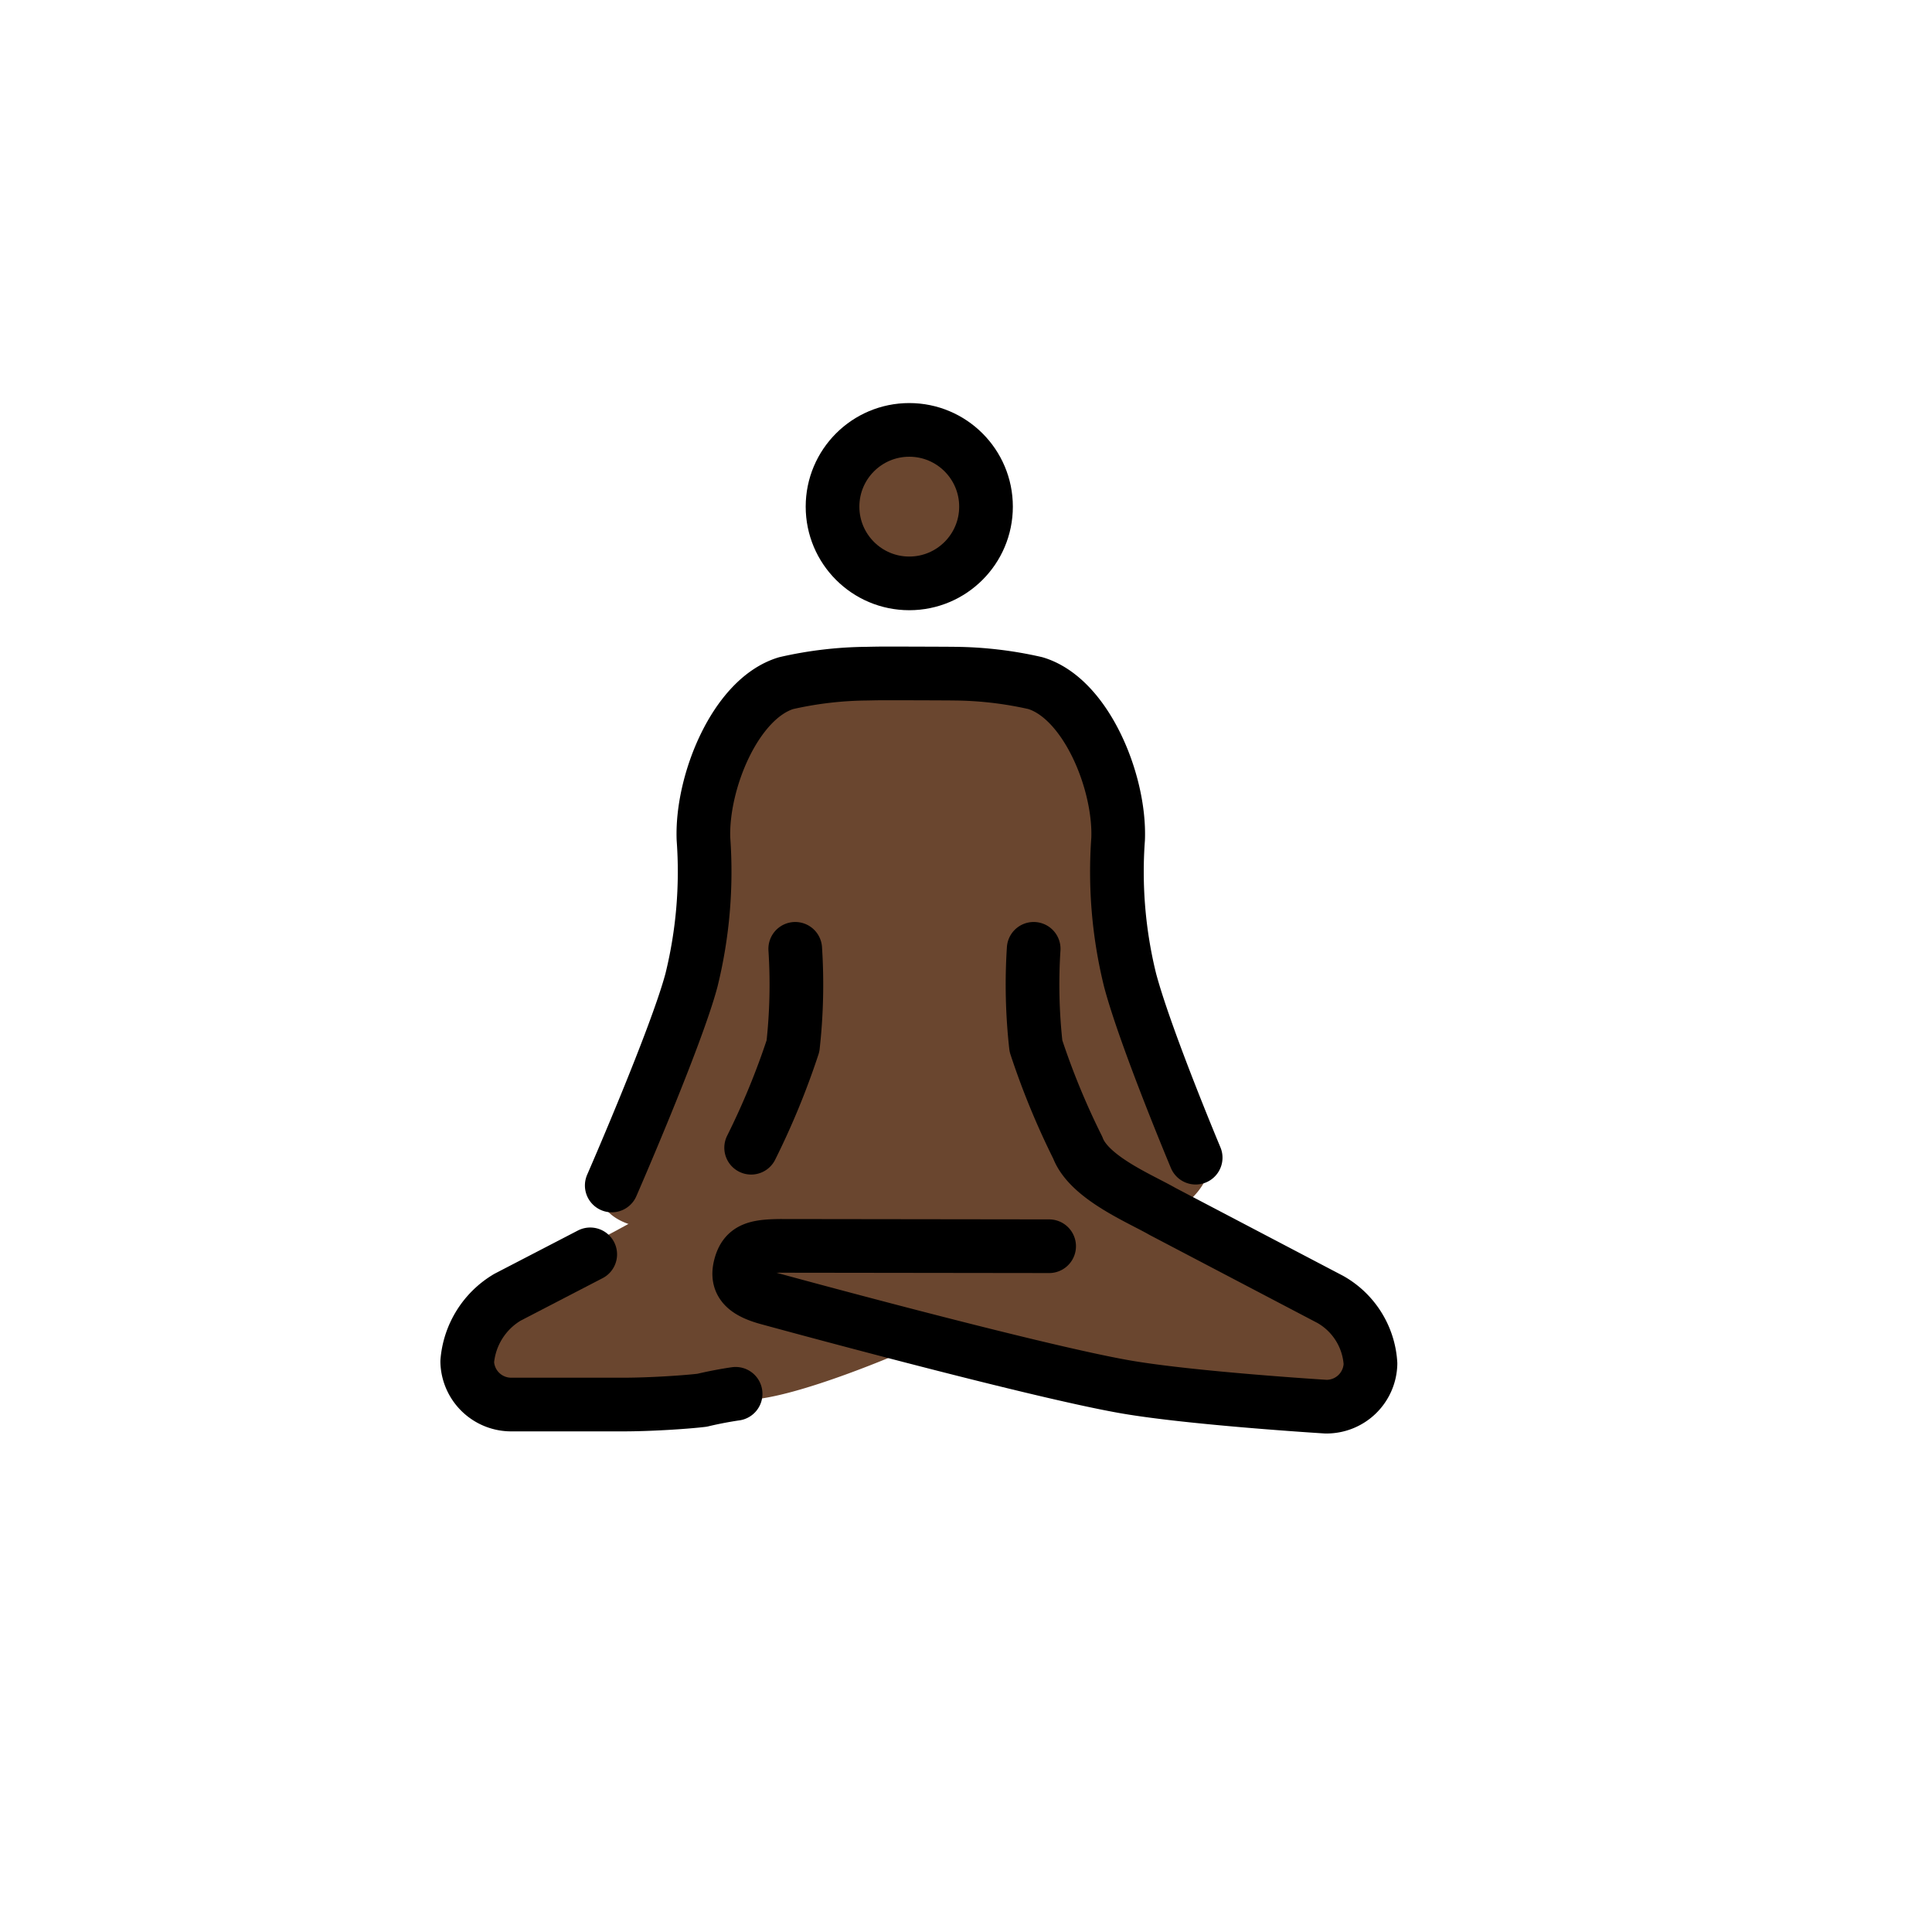
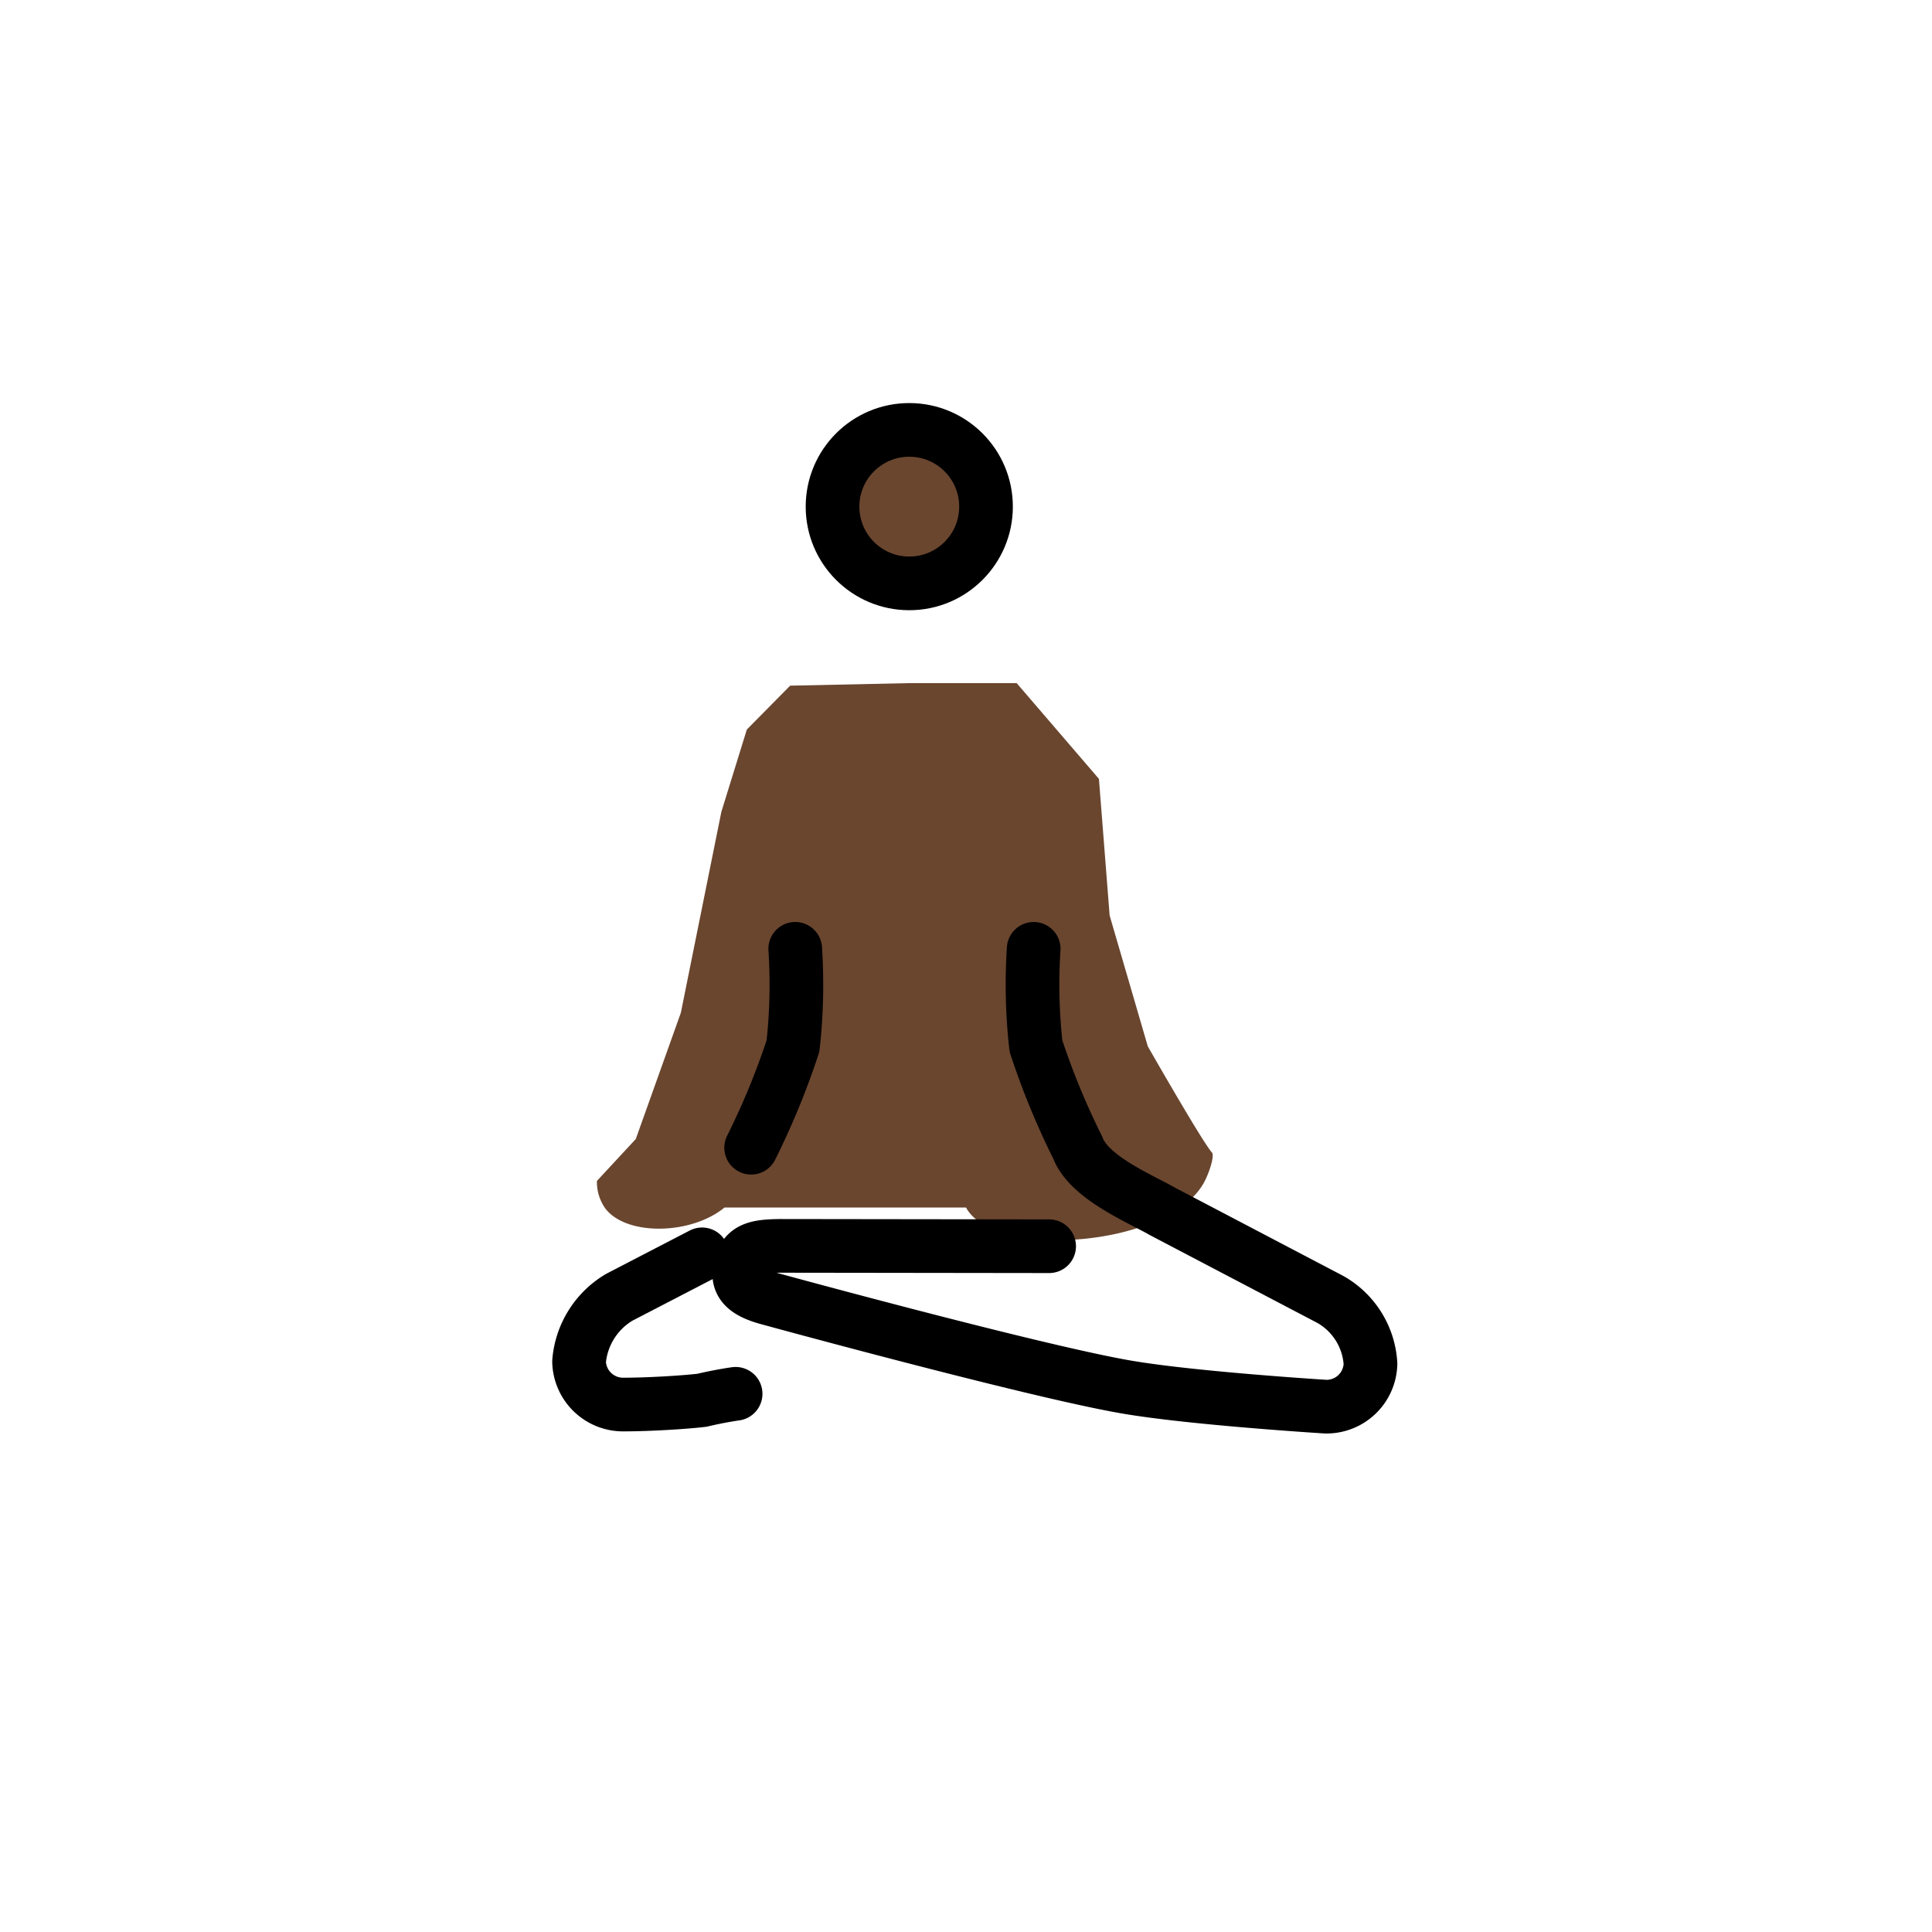
<svg xmlns="http://www.w3.org/2000/svg" id="emoji" viewBox="0 0 72 72">
  <g id="color" />
  <g id="skin">
    <circle cx="33.886" cy="18.881" r="3" fill="#6a462f" />
    <path fill="#6a462f" d="M36.001,45c1.066,1.978,7.706,1.476,8.915-1.022.209-.432.338-.929.25-1.027-.352-.385-2.391-3.957-2.391-3.957l-1.422-4.877-.399-5.091-3.066-3.568H33.889l-4.443.095-1.614,1.635-.949,3.067-1.51,7.489-1.68,4.705-1.447,1.56a1.694,1.694,0,0,0,.325,1.044c.804,1.018,3.2.961,4.43-.053" />
-     <path fill="#6a462f" d="M29.407,38.125A15.184,15.184,0,0,1,27.29,43.272s-.687.68-5.574,3.253c-1.599.858-4.374,3.399-4.374,4.639s8.037,1.084,10.505,1.006c1.863-.058,5.931-1.844,5.931-1.844l7.774,1.591,4.514.697,3.821-.044,1.407-1.629-1.495-2.298-7.234-3.571-2.399-2.363a26.691,26.691,0,0,1-1.617-5.985c-.088-2.14-.437-6.978.111-6.905" />
  </g>
  <g id="line">
    <circle cx="33.886" cy="18.881" r="2.86" fill="none" stroke="#000" stroke-miterlimit="10" stroke-width="2" />
-     <path fill="none" stroke="#000" stroke-linecap="round" stroke-linejoin="round" stroke-width="2" d="M22.798,44.179S25.2,38.675,25.77,36.523a16.884,16.884,0,0,0,.446-5.256c-.08-2.112,1.19-5.236,3.08-5.808a14.049,14.049,0,0,1,3.021-.354c.196-.004.496-.011.692-.008.195-.003,2.362.004,2.558.008a14.05,14.05,0,0,1,3.022.354c1.89.572,3.16,3.696,3.08,5.808a16.859,16.859,0,0,0,.445,5.256c.57,2.152,2.445,6.62,2.445,6.62" />
    <path fill="none" stroke="#000" stroke-linecap="round" stroke-linejoin="round" stroke-width="2" d="M27.993,42.772a28.224,28.224,0,0,0,1.559-3.789,20.66,20.66,0,0,0,.084-3.623" />
-     <path fill="none" stroke="#000" stroke-linecap="round" stroke-linejoin="round" stroke-width="2" d="M27.414,51.943s-.583.08-1.25.24c-.667.08-2,.16-2.917.16H19.079a1.639,1.639,0,0,1-1.667-1.599,3.075,3.075,0,0,1,1.5-2.399l3.084-1.599" />
+     <path fill="none" stroke="#000" stroke-linecap="round" stroke-linejoin="round" stroke-width="2" d="M27.414,51.943s-.583.08-1.25.24c-.667.08-2,.16-2.917.16a1.639,1.639,0,0,1-1.667-1.599,3.075,3.075,0,0,1,1.5-2.399l3.084-1.599" />
    <path fill="none" stroke="#000" stroke-linecap="round" stroke-linejoin="round" stroke-width="2" d="M38.522,35.36a20.642,20.642,0,0,0,.085,3.623,28.216,28.216,0,0,0,1.559,3.789c.42,1.118,2.324,1.894,3.157,2.374l6.251,3.278a2.955,2.955,0,0,1,1.5,2.398,1.639,1.639,0,0,1-1.666,1.6s-5.04-.311-7.501-.744c-3.487-.613-13.22-3.278-13.22-3.278-.917-.239-1.265-.576-1.098-1.215s.565-.745,1.482-.755l10.027.013" />
  </g>
</svg>